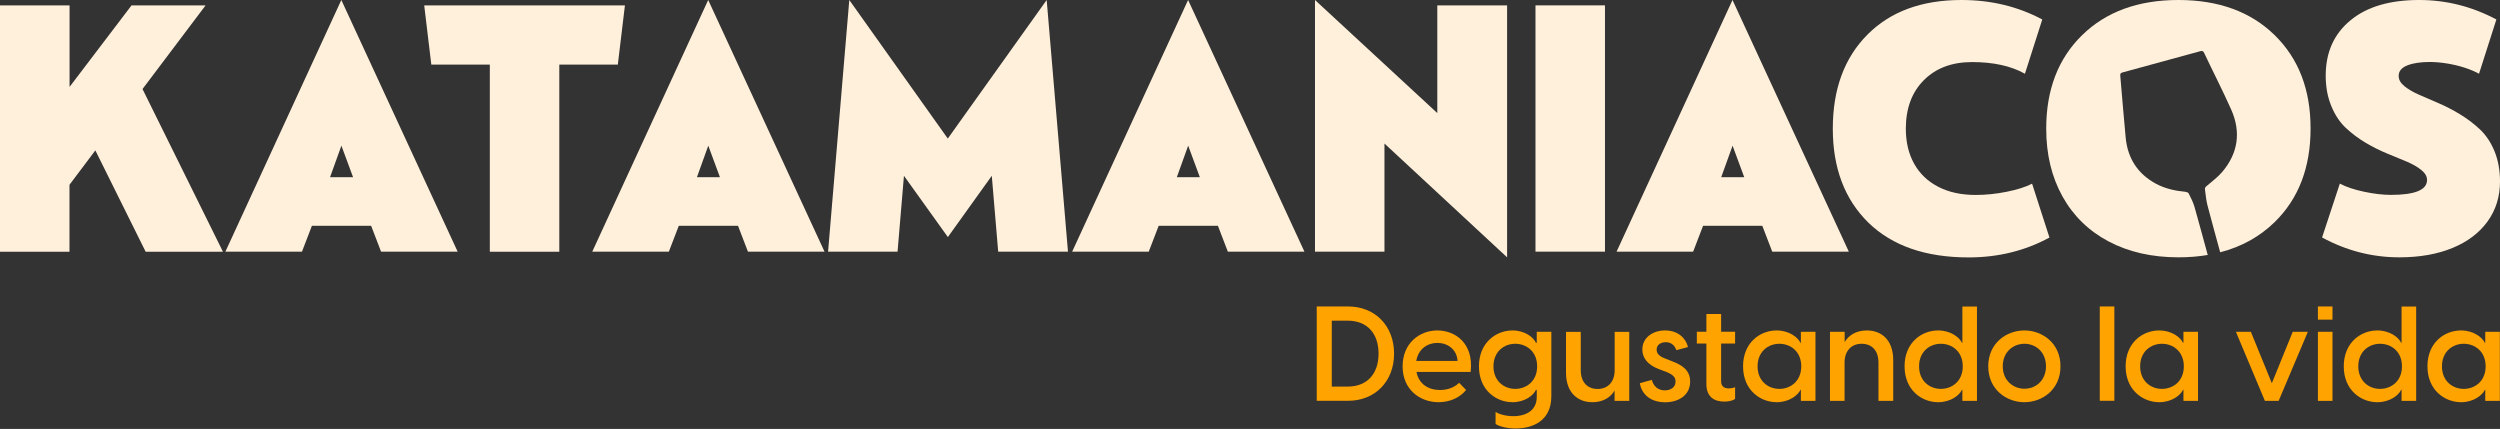
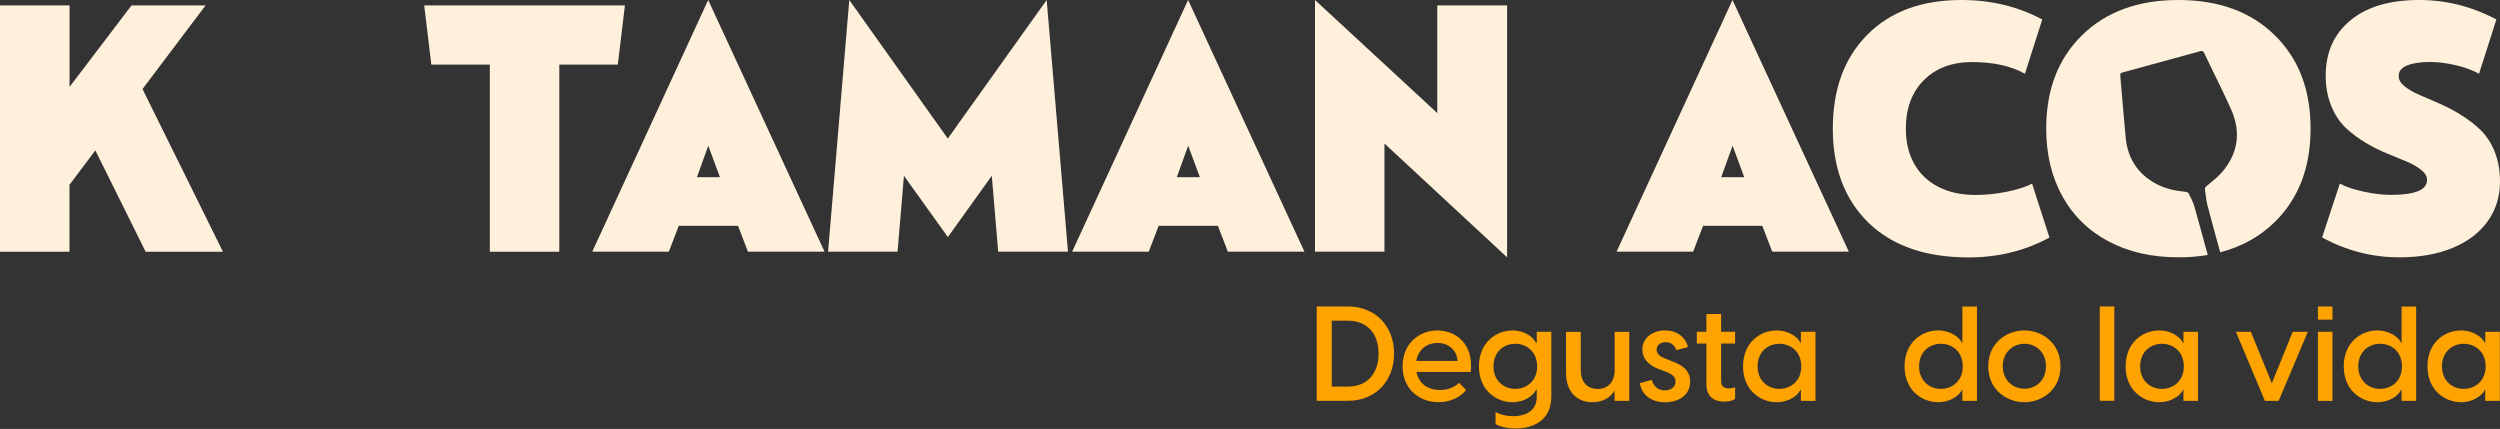
<svg xmlns="http://www.w3.org/2000/svg" width="204" height="35" viewBox="0 0 204 35" fill="none">
  <rect x="0" y="0" width="204" height="35" fill="#333333" stroke="none" />
  <path d="M0.006 0.438H5.676V7.092L10.734 0.438H16.777L11.629 7.265L18.193 20.542H11.886L7.78 12.272L5.67 15.078V20.542H0V0.438H0.006Z" fill="#FFF0DB" />
-   <path d="M37.344 20.535H31.095L30.285 18.424H25.452L24.641 20.535H18.392L27.852 0L37.344 20.535ZM26.932 14.46H28.811L27.858 11.886L26.932 14.46Z" fill="#FFF0DB" />
  <path d="M50.994 0.438L50.414 5.271H45.639V20.542H39.97V5.271H35.195L34.616 0.438H50.994Z" fill="#FFF0DB" />
  <path d="M67.281 20.535H61.032L60.222 18.424H55.389L54.578 20.535H48.329L57.789 0L67.281 20.535ZM56.869 14.46H58.748L57.795 11.886L56.869 14.46Z" fill="#FFF0DB" />
  <path d="M69.302 0L77.34 11.307L85.409 0L87.147 20.535H81.452L80.93 14.344L77.346 19.345L73.762 14.344L73.24 20.535H67.571L69.302 0Z" fill="#FFF0DB" />
  <path d="M106.441 20.535H100.192L99.381 18.424H94.548L93.737 20.535H87.489L96.949 0L106.441 20.535ZM96.028 14.46H97.908L96.955 11.886L96.028 14.46Z" fill="#FFF0DB" />
  <path d="M117.284 9.228V0.438H122.979V20.998L112.972 11.712V20.535H107.303V0L117.284 9.228Z" fill="#FFF0DB" />
-   <path d="M125.296 0.438H130.965V20.535H125.296V0.438Z" fill="#FFF0DB" />
+   <path d="M125.296 0.438H130.965H125.296V0.438Z" fill="#FFF0DB" />
  <path d="M150.864 20.535H144.615L143.804 18.424H138.971L138.16 20.535H131.912L141.372 0L150.864 20.535ZM140.451 14.46H142.33L141.378 11.886L140.451 14.46Z" fill="#FFF0DB" />
  <path d="M149.557 10.496C149.557 7.278 150.497 4.724 152.376 2.832C154.255 0.94 156.816 0 160.053 0C162.466 0 164.661 0.528 166.649 1.59L165.234 6.017C164.095 5.38 162.659 5.065 160.922 5.065C159.281 5.065 157.975 5.554 156.99 6.538C156.005 7.523 155.516 8.842 155.516 10.502C155.516 11.603 155.741 12.555 156.198 13.366C156.649 14.177 157.305 14.801 158.168 15.245C159.023 15.689 160.04 15.908 161.218 15.908C162.029 15.908 162.865 15.825 163.734 15.651C164.603 15.477 165.298 15.258 165.819 14.988L167.235 19.383C165.246 20.464 163.052 21.005 160.639 21.005C157.132 21.005 154.409 20.059 152.466 18.173C150.529 16.275 149.557 13.72 149.557 10.496Z" fill="#FFF0DB" />
  <path d="M197.397 0C199.611 0 201.716 0.528 203.704 1.59L202.288 6.017C201.941 5.824 201.535 5.657 201.072 5.509C200.609 5.361 200.132 5.251 199.643 5.174C199.154 5.097 198.691 5.058 198.273 5.058C197.52 5.058 196.908 5.148 196.439 5.335C195.969 5.522 195.731 5.805 195.731 6.191C195.731 6.5 195.885 6.776 196.194 7.027C196.503 7.278 196.895 7.51 197.378 7.722C197.861 7.935 198.395 8.166 198.98 8.417C199.566 8.668 200.158 8.971 200.744 9.331C201.329 9.685 201.87 10.097 202.365 10.56C202.855 11.024 203.254 11.616 203.55 12.336C203.846 13.057 204 13.881 204 14.808C204 16.043 203.665 17.124 202.99 18.064C202.314 18.997 201.362 19.724 200.126 20.233C198.89 20.741 197.449 20.998 195.789 20.998C193.568 20.998 191.47 20.458 189.482 19.377L190.93 14.982C191.432 15.252 192.088 15.47 192.899 15.644C193.71 15.818 194.444 15.902 195.1 15.902C197.069 15.902 198.047 15.496 198.047 14.685C198.047 14.396 197.893 14.126 197.584 13.875C197.275 13.624 196.883 13.398 196.4 13.192C195.917 12.993 195.383 12.768 194.798 12.53C194.212 12.291 193.62 11.995 193.034 11.648C192.449 11.3 191.908 10.895 191.413 10.432C190.923 9.968 190.524 9.37 190.228 8.636C189.926 7.903 189.778 7.085 189.778 6.178C189.778 4.267 190.454 2.761 191.805 1.654C193.137 0.553 195.003 0 197.397 0Z" fill="#FFF0DB" />
  <path d="M185.608 2.864C183.652 0.952 181.032 0 177.757 0C174.481 0 171.862 0.952 169.906 2.864C167.949 4.775 166.971 7.317 166.971 10.496C166.971 12.6 167.415 14.441 168.303 16.037C169.191 17.626 170.446 18.849 172.081 19.711C173.709 20.567 175.607 20.998 177.763 20.998C178.606 20.998 179.398 20.934 180.151 20.805C179.79 19.486 179.436 18.167 179.063 16.854C178.954 16.481 178.767 16.133 178.593 15.779C178.561 15.709 178.426 15.664 178.33 15.651C177.487 15.573 176.669 15.393 175.916 14.988C174.436 14.184 173.625 12.922 173.458 11.262C173.291 9.569 173.168 7.87 173.014 6.178C173.001 5.998 173.053 5.953 173.207 5.908C175.324 5.335 177.435 4.756 179.546 4.177C179.713 4.131 179.784 4.164 179.861 4.325C180.588 5.863 181.367 7.375 182.062 8.932C182.879 10.766 182.635 12.491 181.335 14.029C180.968 14.46 180.498 14.801 180.067 15.175C179.971 15.258 179.9 15.329 179.926 15.464C179.99 15.889 180.016 16.326 180.125 16.738C180.46 18.025 180.82 19.306 181.168 20.587C182.905 20.136 184.385 19.319 185.608 18.128C187.564 16.217 188.542 13.675 188.542 10.496C188.549 7.317 187.564 4.775 185.608 2.864Z" fill="#FFF0DB" />
  <path d="M107.444 25.008H110.006C112.194 25.008 113.757 26.578 113.757 28.856C113.757 31.134 112.194 32.704 110.006 32.704H107.444V25.008ZM109.961 31.546C111.595 31.546 112.49 30.465 112.49 28.856C112.49 27.247 111.602 26.166 109.961 26.166H108.673V31.546H109.961Z" fill="#FFA300" />
  <path d="M114.452 29.892C114.452 27.994 115.849 26.964 117.284 26.964C118.719 26.964 120.276 27.981 120.006 30.349H115.585C115.771 31.327 116.537 31.823 117.502 31.823C118.107 31.823 118.654 31.63 119.066 31.237L119.633 31.823C119.144 32.428 118.333 32.82 117.38 32.82C115.836 32.814 114.452 31.765 114.452 29.892ZM118.938 29.454C118.873 28.476 118.095 27.981 117.29 27.981C116.499 27.981 115.739 28.457 115.565 29.454H118.938Z" fill="#FFA300" />
  <path d="M122.039 34.596V33.612C122.297 33.785 122.85 33.959 123.481 33.959C124.575 33.959 125.399 33.457 125.399 32.395V31.81H125.334C125.141 32.254 124.433 32.82 123.417 32.82C122.091 32.82 120.682 31.836 120.682 29.892C120.682 27.949 122.091 26.964 123.417 26.964C124.433 26.964 125.141 27.53 125.334 27.974H125.399V27.073H126.589V32.331C126.589 34.41 124.974 34.963 123.687 34.963C122.979 34.963 122.342 34.802 122.039 34.596ZM123.642 31.733C124.556 31.733 125.431 31.102 125.431 29.892C125.431 28.682 124.556 28.052 123.642 28.052C122.741 28.052 121.866 28.682 121.866 29.892C121.866 31.102 122.741 31.733 123.642 31.733Z" fill="#FFA300" />
  <path d="M132.941 32.711H131.75V31.868C131.448 32.389 130.849 32.82 129.942 32.82C128.784 32.82 127.786 32.093 127.786 30.394V27.08H128.99V30.201C128.99 31.186 129.53 31.739 130.367 31.739C131.178 31.739 131.757 31.186 131.757 30.201V27.08H132.947V32.711H132.941Z" fill="#FFA300" />
  <path d="M133.81 31.269L134.788 30.999C134.911 31.475 135.264 31.855 135.85 31.855C136.294 31.855 136.725 31.63 136.725 31.128C136.725 30.767 136.487 30.555 135.947 30.336L135.342 30.111C134.409 29.75 134.016 29.178 134.016 28.515C134.016 27.562 134.853 26.964 135.869 26.964C136.835 26.964 137.536 27.498 137.736 28.322L136.79 28.573C136.629 28.116 136.313 27.923 135.921 27.923C135.49 27.923 135.181 28.161 135.181 28.528C135.181 28.824 135.367 29.068 135.876 29.255L136.429 29.474C137.208 29.77 137.916 30.169 137.916 31.134C137.916 32.26 136.963 32.827 135.856 32.827C134.775 32.814 133.984 32.267 133.81 31.269Z" fill="#FFA300" />
  <path d="M139.241 31.34V28.032H138.462V27.067H139.241V25.625H140.444V27.067H141.584V28.032H140.444V31.121C140.444 31.449 140.618 31.694 141.062 31.694C141.191 31.694 141.378 31.675 141.584 31.597V32.543C141.378 32.717 141.011 32.769 140.708 32.769C139.846 32.775 139.241 32.35 139.241 31.34Z" fill="#FFA300" />
  <path d="M142.234 29.892C142.234 27.949 143.63 26.964 144.969 26.964C145.999 26.964 146.713 27.53 146.919 27.974H146.951V27.073H148.142V32.711H146.951V31.81H146.919C146.713 32.254 145.999 32.82 144.969 32.82C143.63 32.814 142.234 31.829 142.234 29.892ZM145.194 31.733C146.108 31.733 146.983 31.102 146.983 29.892C146.983 28.682 146.108 28.052 145.194 28.052C144.293 28.052 143.418 28.682 143.418 29.892C143.418 31.102 144.293 31.733 145.194 31.733Z" fill="#FFA300" />
-   <path d="M149.332 27.073H150.523V27.916C150.825 27.395 151.424 26.964 152.331 26.964C153.489 26.964 154.487 27.691 154.487 29.39V32.711H153.283V29.59C153.283 28.605 152.743 28.052 151.906 28.052C151.095 28.052 150.516 28.605 150.516 29.59V32.711H149.326V27.073H149.332Z" fill="#FFA300" />
  <path d="M160.13 32.711V31.81H160.098C159.892 32.254 159.178 32.82 158.148 32.82C156.816 32.82 155.413 31.836 155.413 29.892C155.413 27.949 156.81 26.964 158.148 26.964C159.178 26.964 159.892 27.53 160.098 27.974H160.13V25.014H161.321V32.711H160.13ZM158.373 31.733C159.287 31.733 160.162 31.102 160.162 29.892C160.162 28.682 159.287 28.052 158.373 28.052C157.472 28.052 156.597 28.682 156.597 29.892C156.597 31.102 157.472 31.733 158.373 31.733Z" fill="#FFA300" />
  <path d="M162.241 29.892C162.241 27.994 163.728 26.964 165.189 26.964C166.649 26.964 168.136 27.994 168.136 29.892C168.136 31.791 166.649 32.82 165.189 32.82C163.728 32.82 162.241 31.784 162.241 29.892ZM165.195 31.72C166.115 31.72 166.952 31.05 166.952 29.886C166.952 28.721 166.115 28.052 165.195 28.052C164.275 28.052 163.425 28.721 163.425 29.886C163.425 31.05 164.275 31.72 165.195 31.72Z" fill="#FFA300" />
  <path d="M171.341 25.008H172.531V32.704H171.341V25.008Z" fill="#FFA300" />
  <path d="M173.452 29.892C173.452 27.949 174.848 26.964 176.187 26.964C177.216 26.964 177.931 27.53 178.137 27.974H178.169V27.073H179.359V32.711H178.169V31.81H178.137C177.931 32.254 177.216 32.82 176.187 32.82C174.848 32.814 173.452 31.829 173.452 29.892ZM176.412 31.733C177.326 31.733 178.201 31.102 178.201 29.892C178.201 28.682 177.326 28.052 176.412 28.052C175.511 28.052 174.636 28.682 174.636 29.892C174.636 31.102 175.511 31.733 176.412 31.733Z" fill="#FFA300" />
  <path d="M182.448 27.073H183.67L185.382 31.269L187.088 27.073H188.323L185.936 32.711H184.816L182.448 27.073Z" fill="#FFA300" />
  <path d="M189.141 25.008H190.331V26.082H189.141V25.008ZM189.141 27.073H190.331V32.711H189.141V27.073Z" fill="#FFA300" />
  <path d="M195.969 32.711V31.81H195.936C195.73 32.254 195.016 32.82 193.986 32.82C192.654 32.82 191.251 31.836 191.251 29.892C191.251 27.949 192.648 26.964 193.986 26.964C195.016 26.964 195.73 27.53 195.936 27.974H195.969V25.014H197.159V32.711H195.969ZM194.212 31.733C195.126 31.733 196.001 31.102 196.001 29.892C196.001 28.682 195.126 28.052 194.212 28.052C193.311 28.052 192.436 28.682 192.436 29.892C192.436 31.102 193.311 31.733 194.212 31.733Z" fill="#FFA300" />
  <path d="M198.08 29.892C198.08 27.949 199.476 26.964 200.815 26.964C201.844 26.964 202.559 27.53 202.765 27.974H202.797V27.073H203.987V32.711H202.797V31.81H202.765C202.559 32.254 201.844 32.82 200.815 32.82C199.482 32.814 198.08 31.829 198.08 29.892ZM201.04 31.733C201.954 31.733 202.829 31.102 202.829 29.892C202.829 28.682 201.954 28.052 201.04 28.052C200.139 28.052 199.264 28.682 199.264 29.892C199.264 31.102 200.139 31.733 201.04 31.733Z" fill="#FFA300" />
</svg>